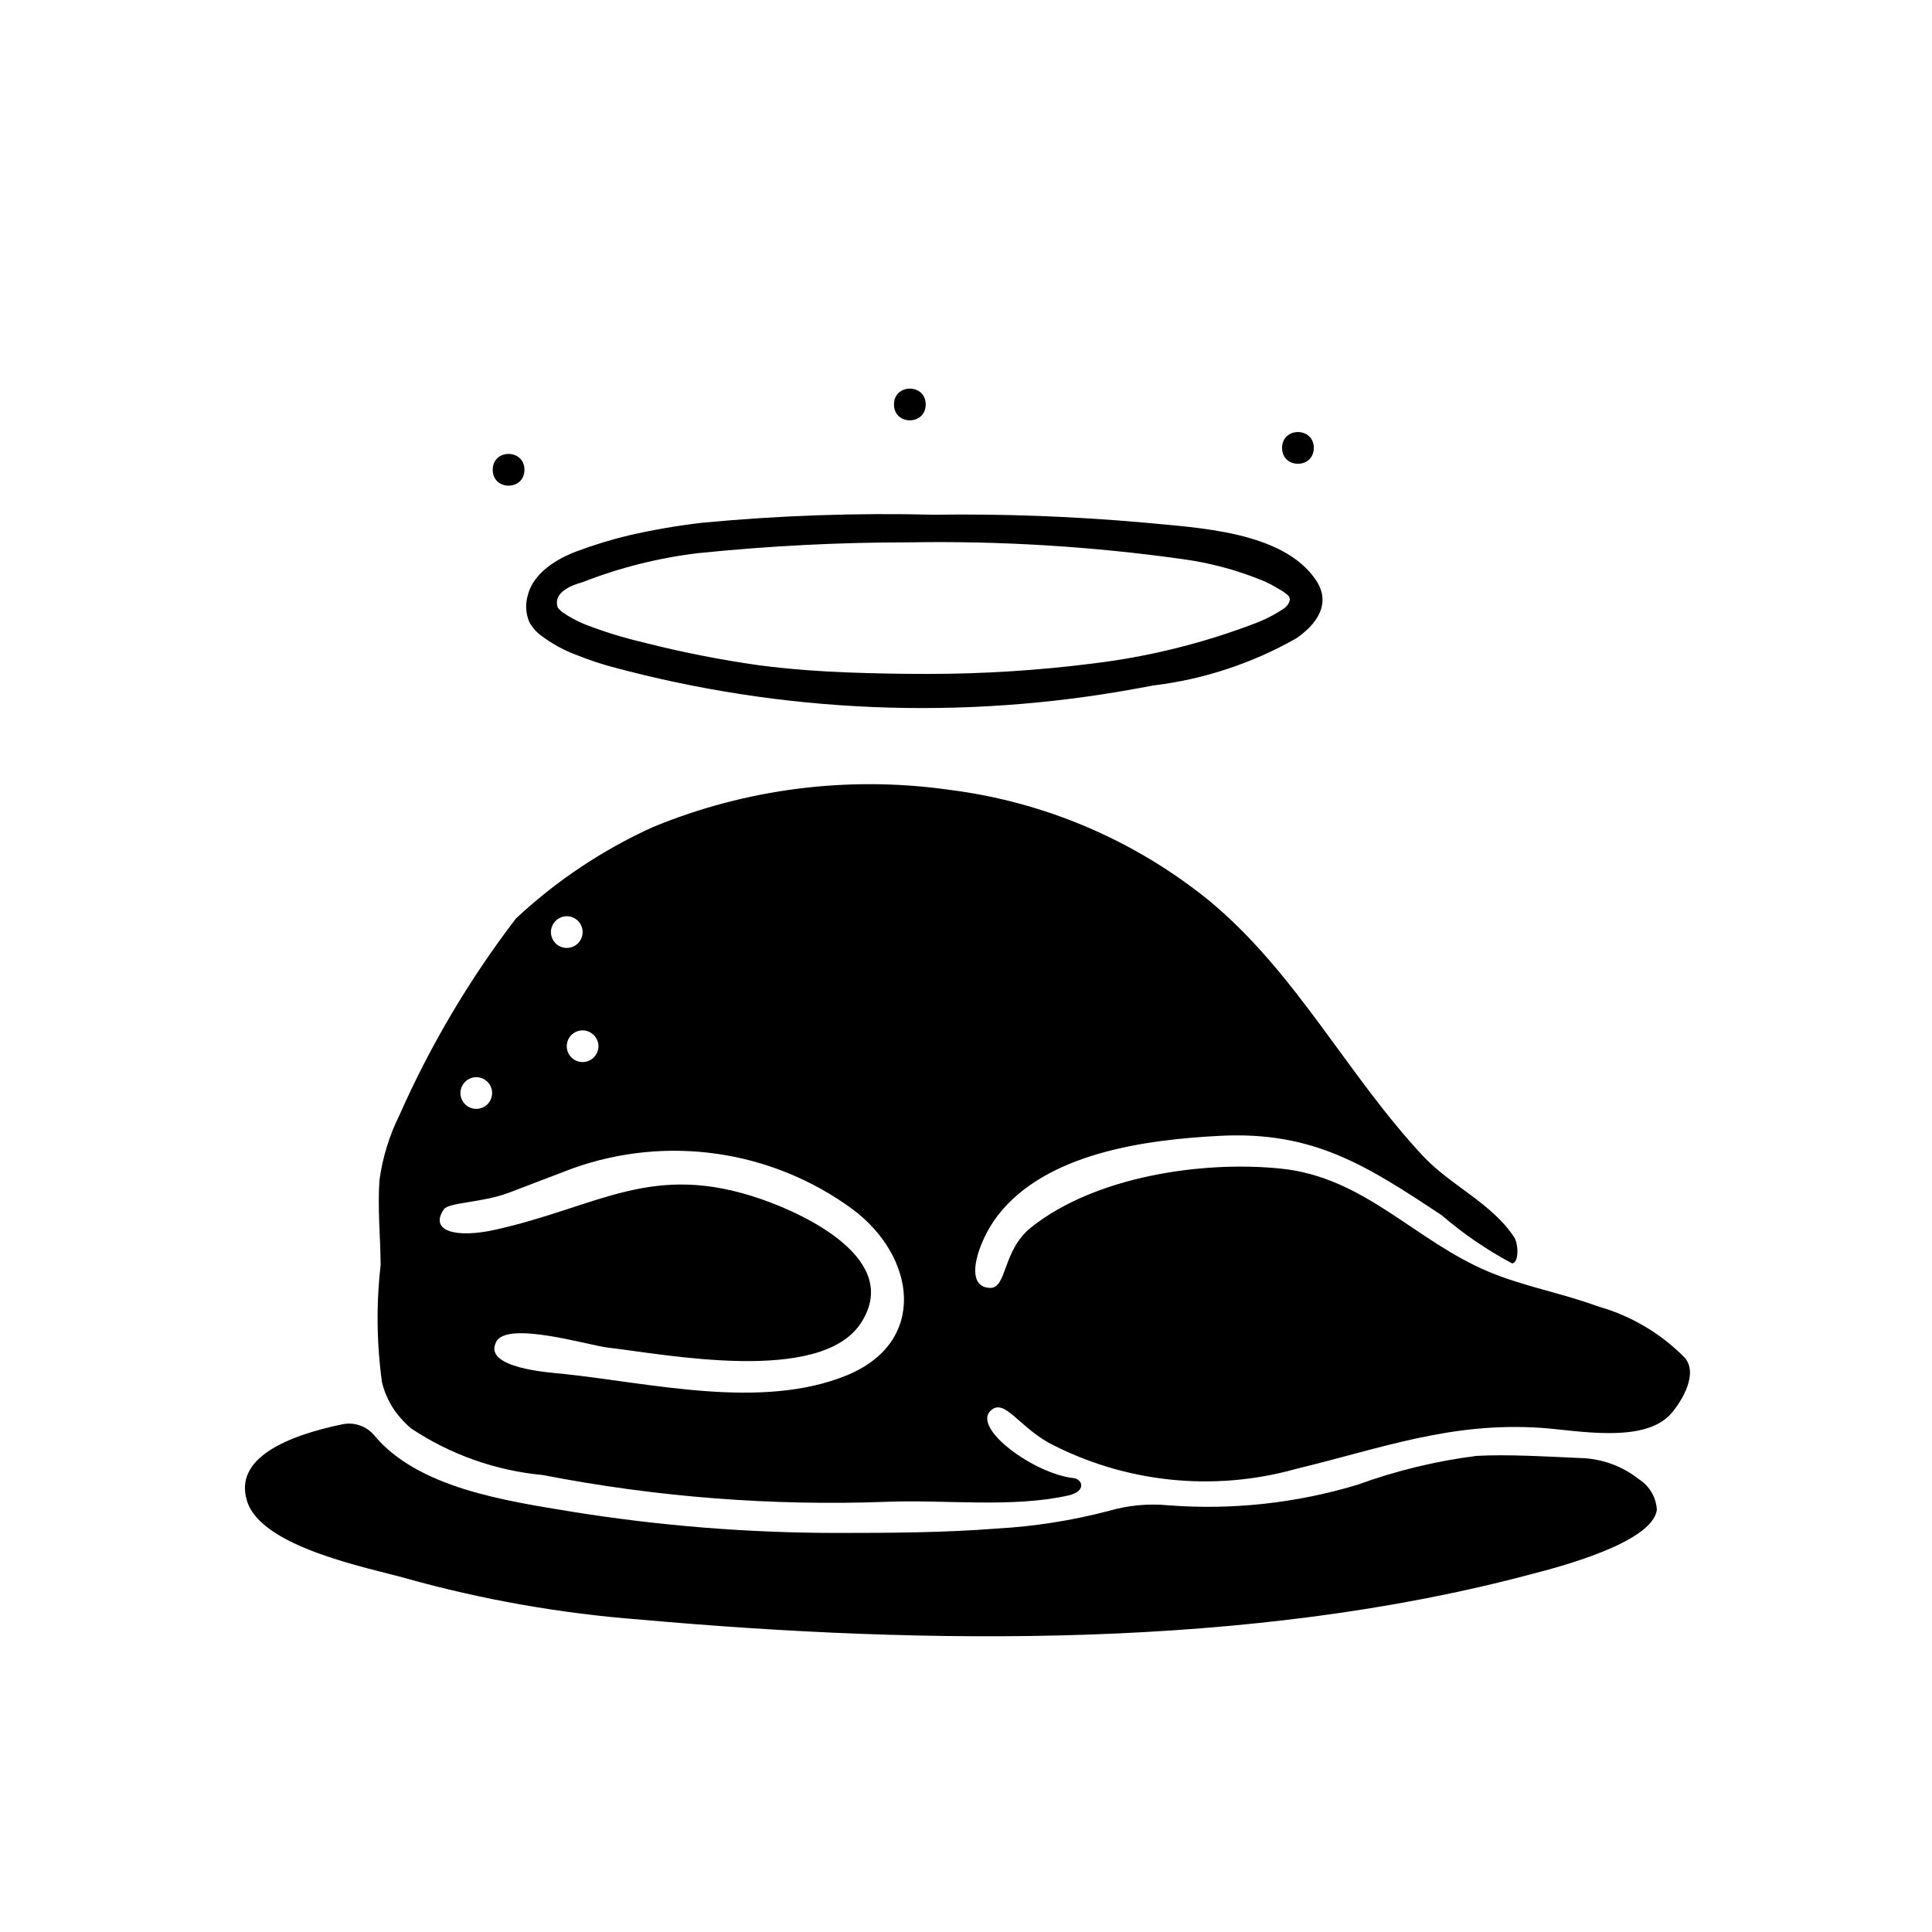
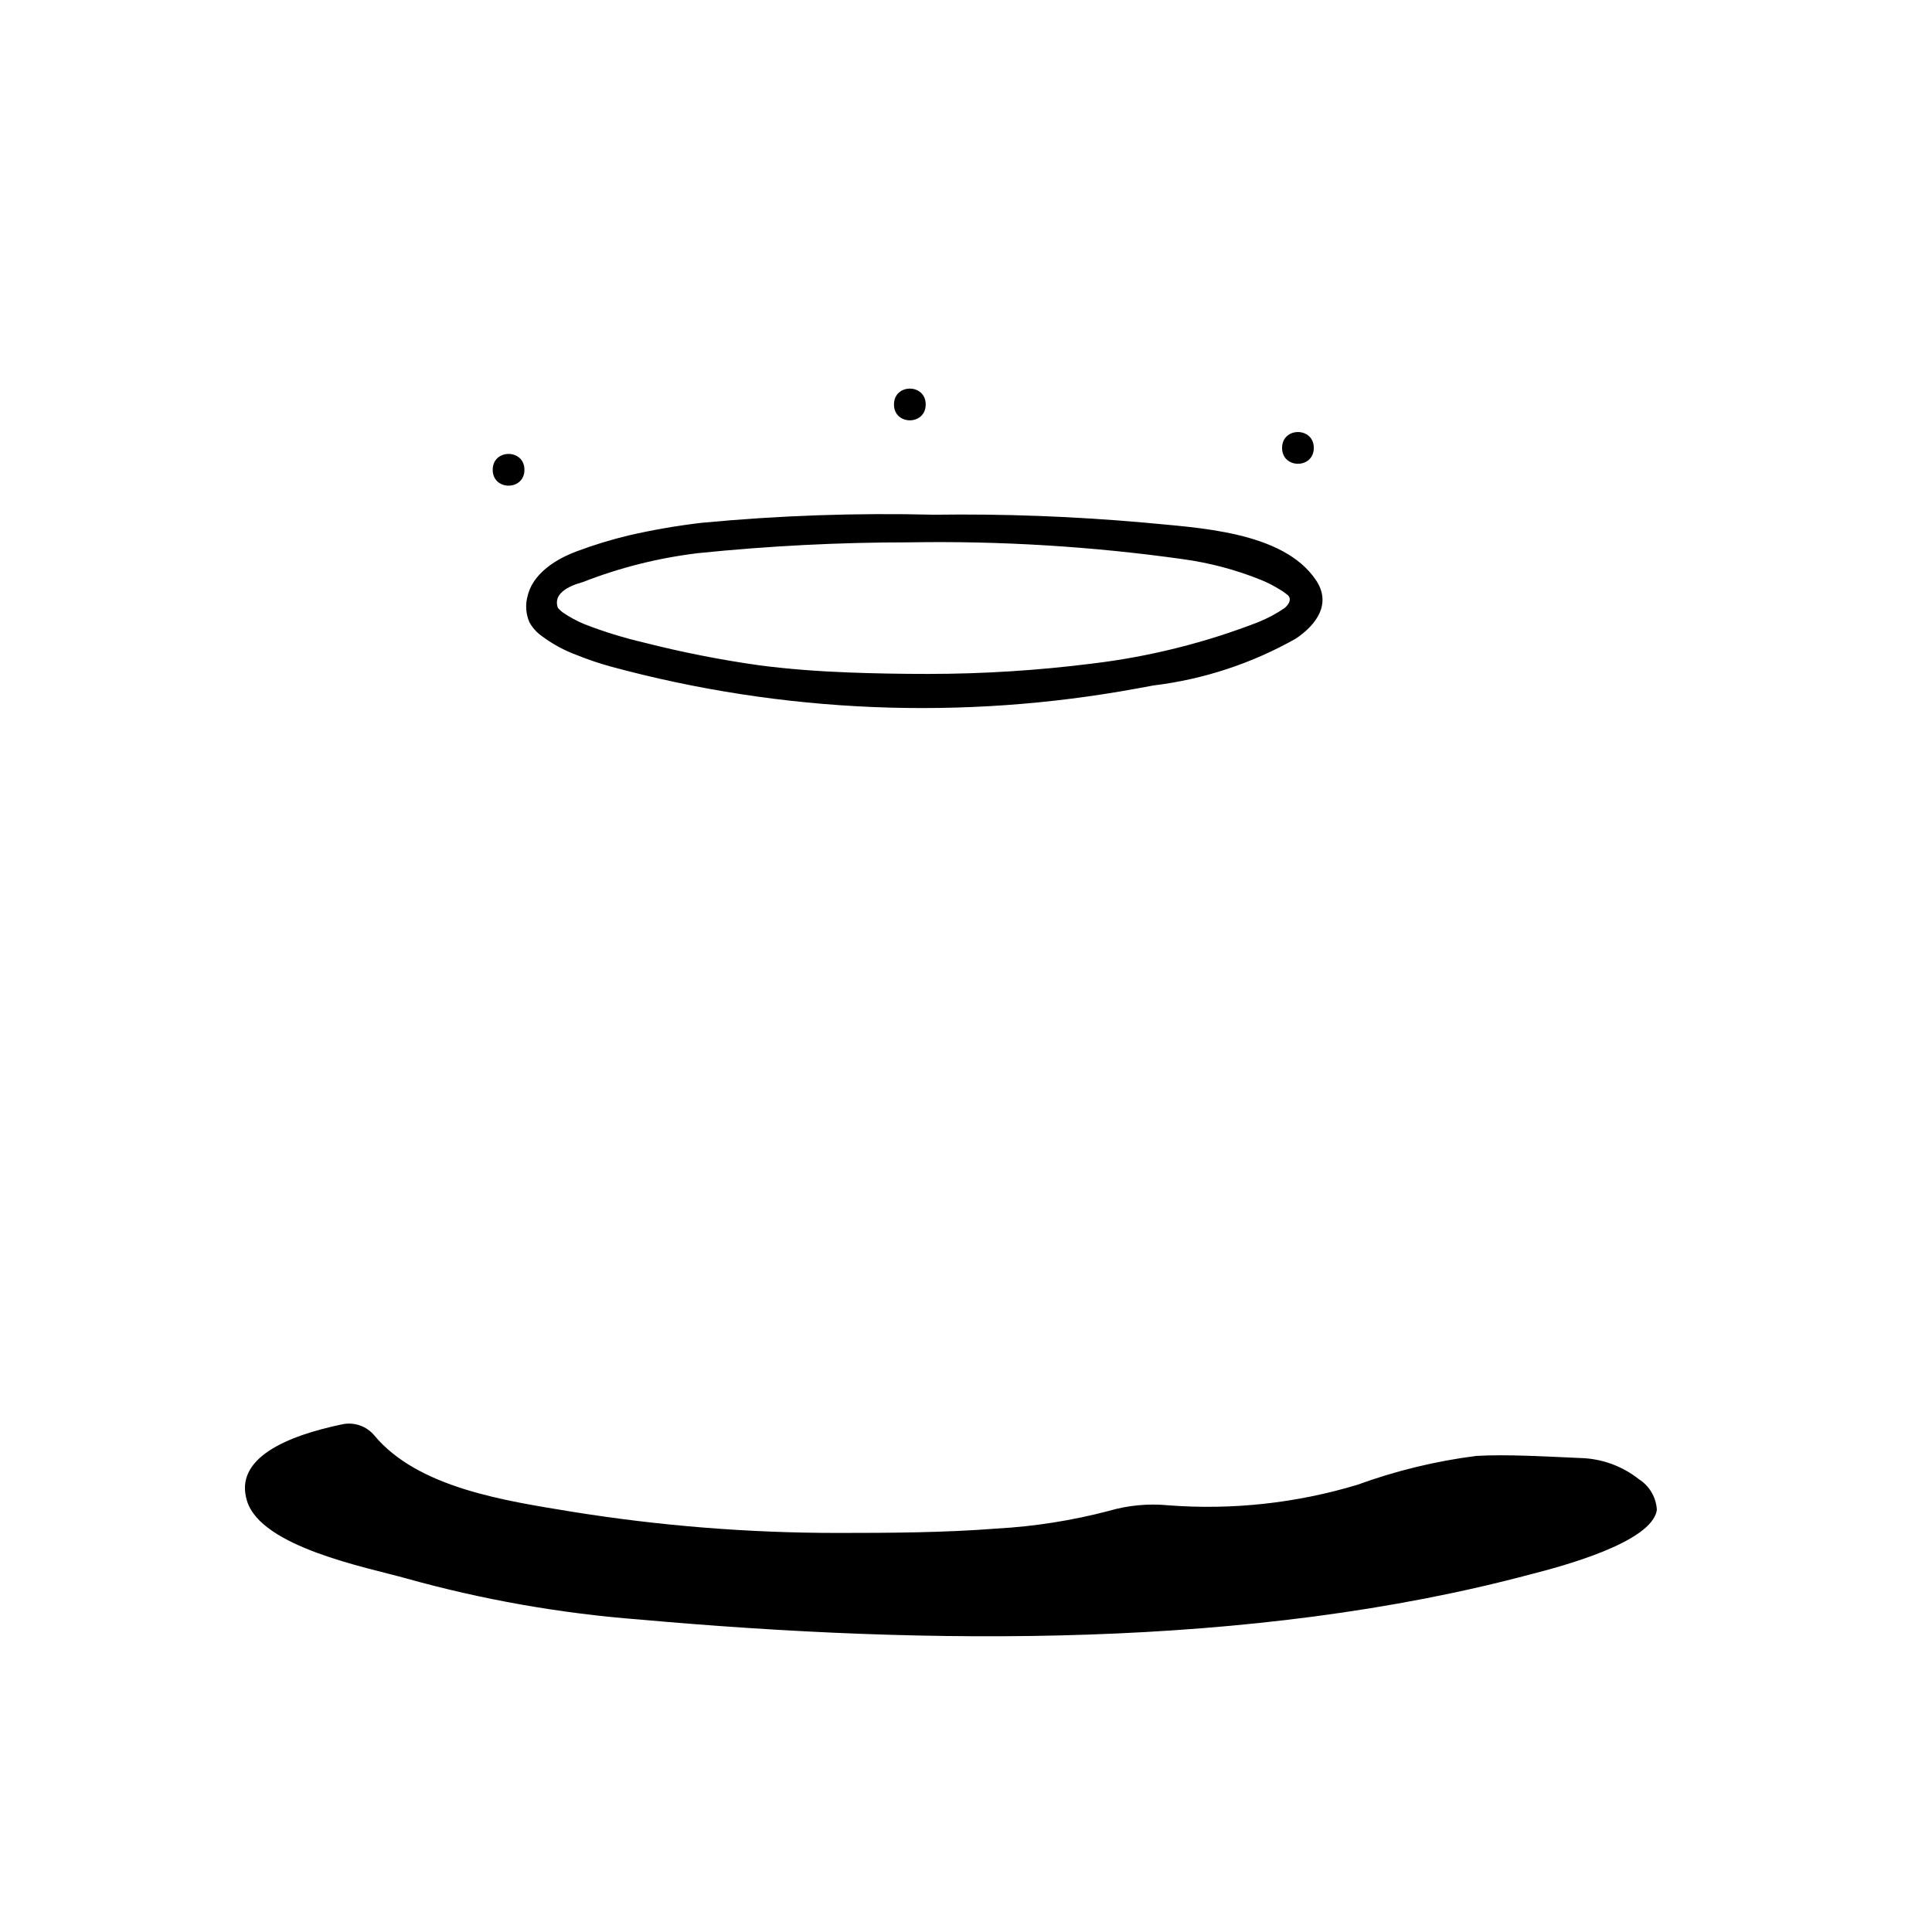
<svg xmlns="http://www.w3.org/2000/svg" fill="#000000" width="800px" height="800px" version="1.1" viewBox="144 144 512 512">
  <g>
    <path d="m287.31 312.36c2.957 2.254 6.238 4.043 9.73 5.312 2.898 1.16 5.859 2.156 8.863 2.984 45.512 12.344 93.207 14.316 139.58 5.769 1.434-0.262 2.859-0.527 4.289-0.789v0.004c13.246-1.617 26.043-5.84 37.652-12.414 5.398-3.621 9.539-9.195 5.32-15.484-8.777-13.059-31.652-13.871-45.586-15.25-18.492-1.645-37.055-2.344-55.617-2.086-20.547-0.516-41.109 0.199-61.574 2.141-6.492 0.758-12.938 1.871-19.309 3.332-4.688 1.125-9.301 2.535-13.816 4.227-2.945 1.094-11.32 4.629-13.012 11.809-0.652 2.309-0.488 4.769 0.465 6.973 0.742 1.359 1.773 2.543 3.012 3.473zm11.141-14.105c9.801-3.828 20.051-6.402 30.496-7.66h-0.262l0.465-0.016 0.652-0.086-0.465 0.062h0.004c18.434-1.883 36.953-2.828 55.48-2.828 24.328-0.414 48.652 1.078 72.746 4.465 7.09 0.977 14.035 2.828 20.672 5.512 1.656 0.68 3.25 1.496 4.769 2.438 0.809 0.457 1.57 0.984 2.285 1.574 1.465 1.418-0.629 3.25-0.875 3.426-2.141 1.465-4.43 2.695-6.832 3.676-14.152 5.504-28.945 9.207-44.02 11.02-14.457 1.832-29.016 2.754-43.59 2.758-7.086 0-14.105-0.117-21.152-0.387-7.871-0.301-15.742-0.875-23.617-1.898h0.004c-10.312-1.453-20.535-3.473-30.625-6.043-5.316-1.242-10.539-2.856-15.633-4.828-2.094-0.859-4.09-1.945-5.949-3.234-0.402-0.336-0.781-0.695-1.137-1.078-1.871-4.969 6.156-6.676 6.582-6.871z" />
    <path d="m492.17 262.7c0 5.606-8.406 5.606-8.406 0s8.406-5.606 8.406 0" />
    <path d="m389.32 251.19c0 5.602-8.406 5.602-8.406 0 0-5.606 8.406-5.606 8.406 0" />
    <path d="m282.98 268.5c0 5.606-8.406 5.606-8.406 0 0-5.606 8.406-5.606 8.406 0" />
    <path d="m550.02 561.11c6.445-1.668 31.938-8.188 33.062-17.02v0.004c-0.195-3.309-1.969-6.324-4.769-8.094-4.422-3.5-9.863-5.469-15.5-5.606-9.055-0.395-19.508-1.031-27.613-0.559h-0.004c-10.746 1.375-21.309 3.941-31.488 7.652-16.238 4.894-33.242 6.738-50.152 5.43-5.293-0.504-10.637 0.004-15.742 1.496-9.73 2.551-19.691 4.117-29.734 4.676-13.973 1.086-28.094 1.156-42.066 1.156-23.648 0.008-47.258-1.883-70.605-5.648-17.32-2.859-40.59-6.211-52.23-20.215v-0.004c-2.082-2.473-5.363-3.594-8.523-2.91-14.391 3-28.773 8.871-25.191 20.309 3.769 12.234 31.723 17.594 42.004 20.469 20.242 5.664 40.988 9.328 61.945 10.941 76.359 6.824 162.16 7.871 236.61-12.078z" />
-     <path d="m567.44 490.2c-9.445-3.496-19.484-5.25-28.766-9.109-19.789-8.234-33-25.191-55.402-27.418-20.562-2.078-49.027 2.031-66.031 15.617-7.684 6.141-6.297 16.184-10.918 16.02-7.242-0.25-3.039-12.492 1.992-19.059 12.77-16.68 39.164-20.246 59.16-21.254 24.695-1.227 38.816 7.949 58.672 21.113l-0.004 0.004c5.719 4.918 11.969 9.184 18.633 12.719 1.852-0.371 1.574-5.312 0.535-6.879-5.871-9.055-16.871-13.762-24.184-21.578-20.348-21.797-33.676-48.805-57.062-68v0.004c-19.621-15.793-43.23-25.844-68.211-29.035-0.363-0.07-0.723-0.07-1.086-0.148h-0.004c-26.348-3.594-53.18-0.145-77.766 9.996-13.324 6.051-25.574 14.227-36.266 24.215-12.34 16.129-22.723 33.664-30.93 52.238-2.652 5.371-4.418 11.129-5.234 17.059-0.535 7.504 0.25 15.027 0.309 22.531h-0.004c-1.184 10.352-1.062 20.812 0.363 31.133 0.789 3.234 2.293 6.246 4.41 8.816 0.992 1.199 2.082 2.312 3.258 3.332 10.449 6.965 22.469 11.223 34.977 12.383 30.109 5.863 60.793 8.238 91.449 7.082 15.137-0.582 32.875 1.645 47.703-1.645 5.008-1.117 3.891-4.352 1.395-4.637-10.414-1.156-27.078-13.297-21.789-17.965 3.512-3.094 7 3.816 15.098 8.516v0.004c20.195 10.672 43.719 13.184 65.715 7.023 23.02-5.582 41.086-12.492 65.016-10.879 9.273 0.621 27.27 4.336 34.395-3.785 2.844-3.242 7.469-10.863 3.387-15.043l-0.004-0.004c-6.324-6.348-14.18-10.953-22.805-13.367zm-264.84-68.941c0 1.699-1.023 3.234-2.598 3.883-1.57 0.652-3.379 0.289-4.582-0.914-1.199-1.203-1.559-3.012-0.906-4.582 0.656-1.574 2.191-2.594 3.891-2.59 2.309 0.027 4.172 1.895 4.195 4.203zm-8.398-34.449c1.699 0 3.234 1.023 3.883 2.598 0.652 1.57 0.289 3.379-0.914 4.582-1.203 1.199-3.012 1.559-4.582 0.906-1.57-0.652-2.594-2.188-2.59-3.891 0.023-2.309 1.895-4.172 4.203-4.195zm-23.984 42.652h-0.004c1.703 0 3.234 1.023 3.887 2.594 0.648 1.57 0.289 3.379-0.914 4.582-1.199 1.199-3.008 1.562-4.578 0.91-1.574-0.652-2.598-2.184-2.598-3.883 0.023-2.312 1.891-4.184 4.203-4.203zm98.152 79.027c-22.594 9.227-51.867 2.039-75.16-0.402-3.434-0.355-21.477-1.48-17.68-8.535 2.992-5.566 24.316 0.945 29.527 1.574 15.391 1.77 56.332 9.887 67.062-6.465 11.02-16.75-14.5-28.75-26.246-32.836-29.125-10.125-42.949 1.867-70.52 8.047-10.531 2.363-17.664 0.395-13.73-5.383 1.281-1.898 10.234-1.723 17.383-4.457 5.574-2.117 11.203-4.305 16.773-6.406h0.004c24.945-8.914 52.691-4.887 74.066 10.762 16.84 12.484 20.207 35.242-1.48 44.102z" />
  </g>
</svg>